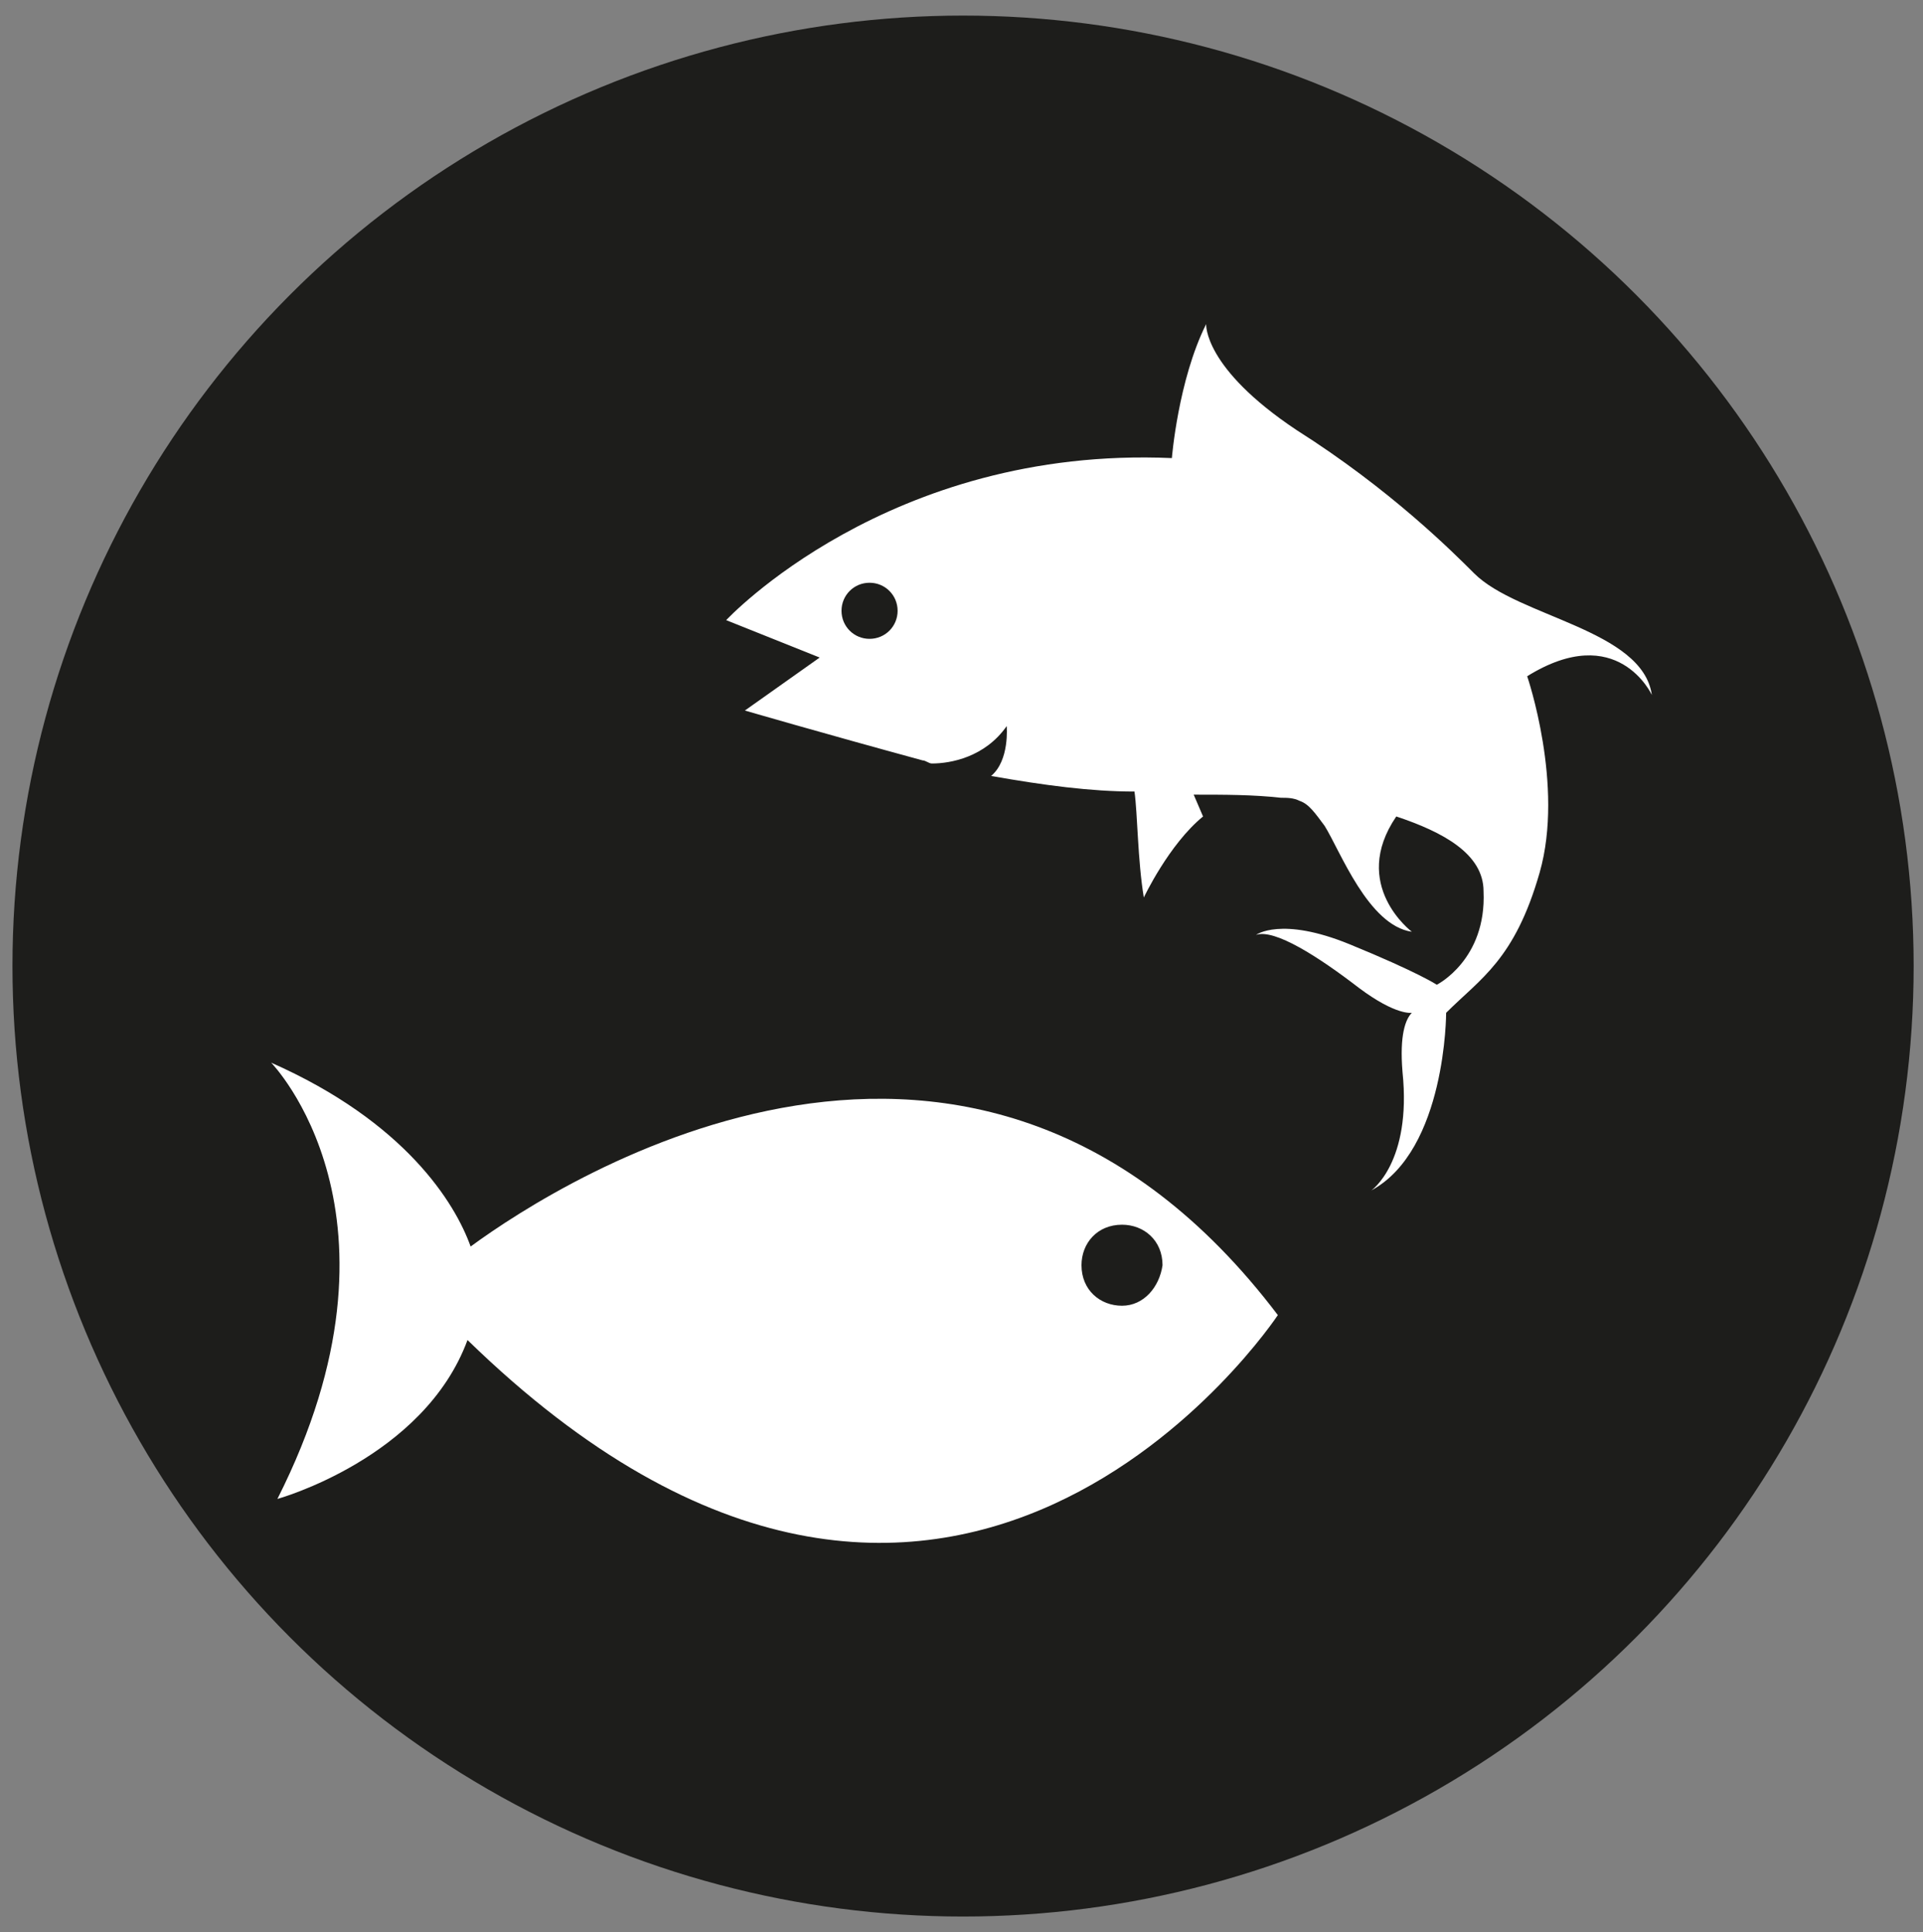
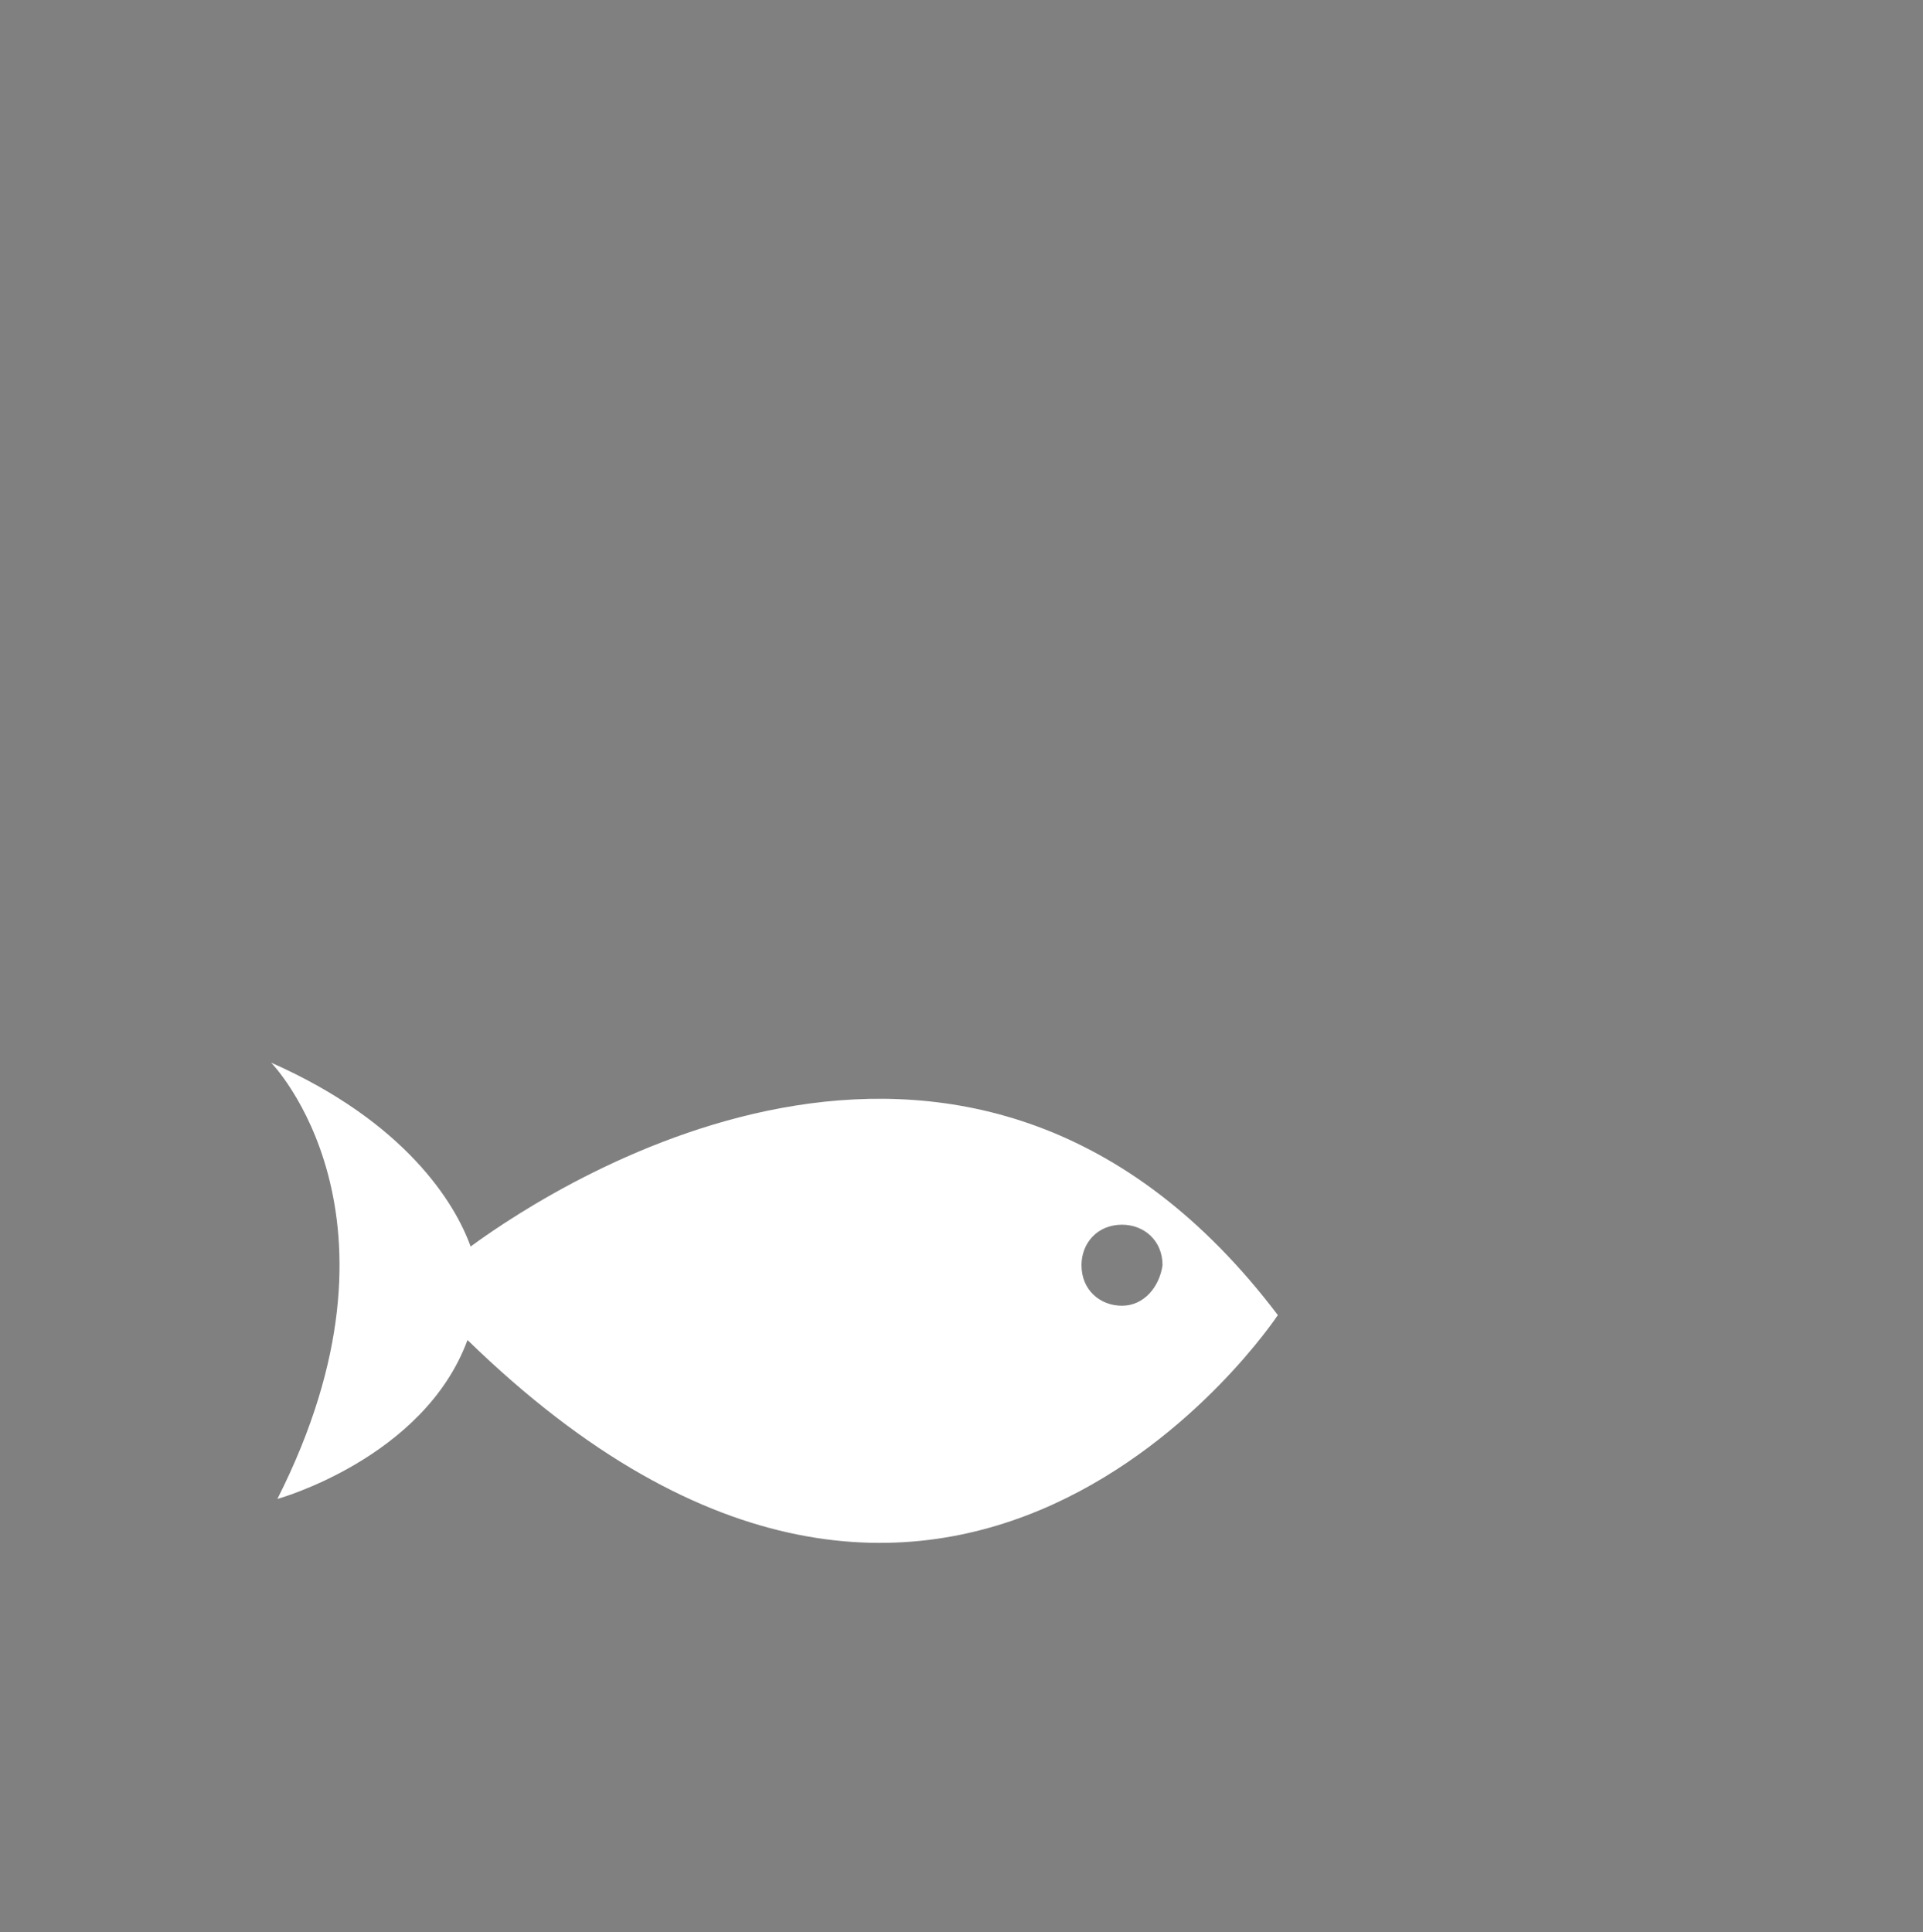
<svg xmlns="http://www.w3.org/2000/svg" version="1.1" id="Livello_1" x="0px" y="0px" viewBox="0 0 61.7 62" style="enable-background:new 0 0 61.7 62;" xml:space="preserve">
  <rect x="0" y="0" width="61.7" height="62" fill="#808080" stroke="none" />
  <style type="text/css"> .st0{fill:#1D1D1B;} .st1{fill:#FFFFFF;} </style>
  <g id="Livello_1_2_">
    <g id="Livello_1_1_">
-       <circle class="st0" cx="30.9" cy="31" r="30.5" />
-     </g>
+       </g>
  </g>
  <g>
    <g id="Livello_2_1_">
      <path class="st1" d="M15.1,40c-0.5-1.4-2.1-4-6.4-5.9c0,0,4.8,4.9,0.2,14c0,0,4.7-1.3,6.1-5.1c15.5,15.1,26-0.8,26-0.8 C31.3,29.4,18.1,37.8,15.1,40z M36,41.9c-0.7,0-1.3-0.5-1.3-1.3c0-0.7,0.5-1.3,1.3-1.3c0.7,0,1.3,0.5,1.3,1.3 C37.2,41.3,36.7,41.9,36,41.9z" />
    </g>
    <g id="Livello_2_2_">
-       <path class="st1" d="M47.3,18.4c-0.7-0.7-2.7-2.7-5.7-4.6c-3-2-2.9-3.4-2.9-3.4c-0.9,1.8-1.1,4.3-1.1,4.3 c-9.1-0.4-14.3,5.2-14.3,5.2l3,1.2l-2.4,1.7c0,0,2.4,0.7,5.7,1.6c0.1,0,0.2,0.1,0.3,0.1c0.6,0,1.7-0.2,2.4-1.2 c0,0,0.1,1.1-0.5,1.6c1.7,0.3,3.2,0.5,4.6,0.5c0.1,0.7,0.1,2.2,0.3,3.4c0,0,0.8-1.7,1.9-2.6l-0.3-0.7c1,0,1.9,0,2.8,0.1 c0.2,0,0.4,0,0.6,0.1c0.3,0.1,0.5,0.4,0.8,0.8c0.5,0.8,1.4,3.2,2.8,3.4c0,0-2-1.5-0.5-3.7c1.5,0.5,2.8,1.2,2.8,2.4 c0.1,2.2-1.5,3-1.5,3s-0.6-0.4-2.8-1.3c-2.2-0.9-3-0.3-3-0.3c0.6-0.2,2,0.7,3.3,1.7c1.2,0.9,1.7,0.8,1.7,0.8 c-0.2,0.2-0.4,0.7-0.3,1.9c0.3,2.9-1,3.8-1,3.8c2.4-1.3,2.4-5.7,2.4-5.7c1.1-1.1,2.2-1.7,3-4.5S49,21.7,49,21.7 c2.9-1.8,4,0.6,4,0.6C52.7,20.2,48.7,19.8,47.3,18.4z M27.9,20.5c-0.5,0-0.9-0.4-0.9-0.9c0-0.5,0.4-0.9,0.9-0.9 c0.5,0,0.9,0.4,0.9,0.9C28.8,20.1,28.4,20.5,27.9,20.5z" />
-     </g>
+       </g>
  </g>
</svg>